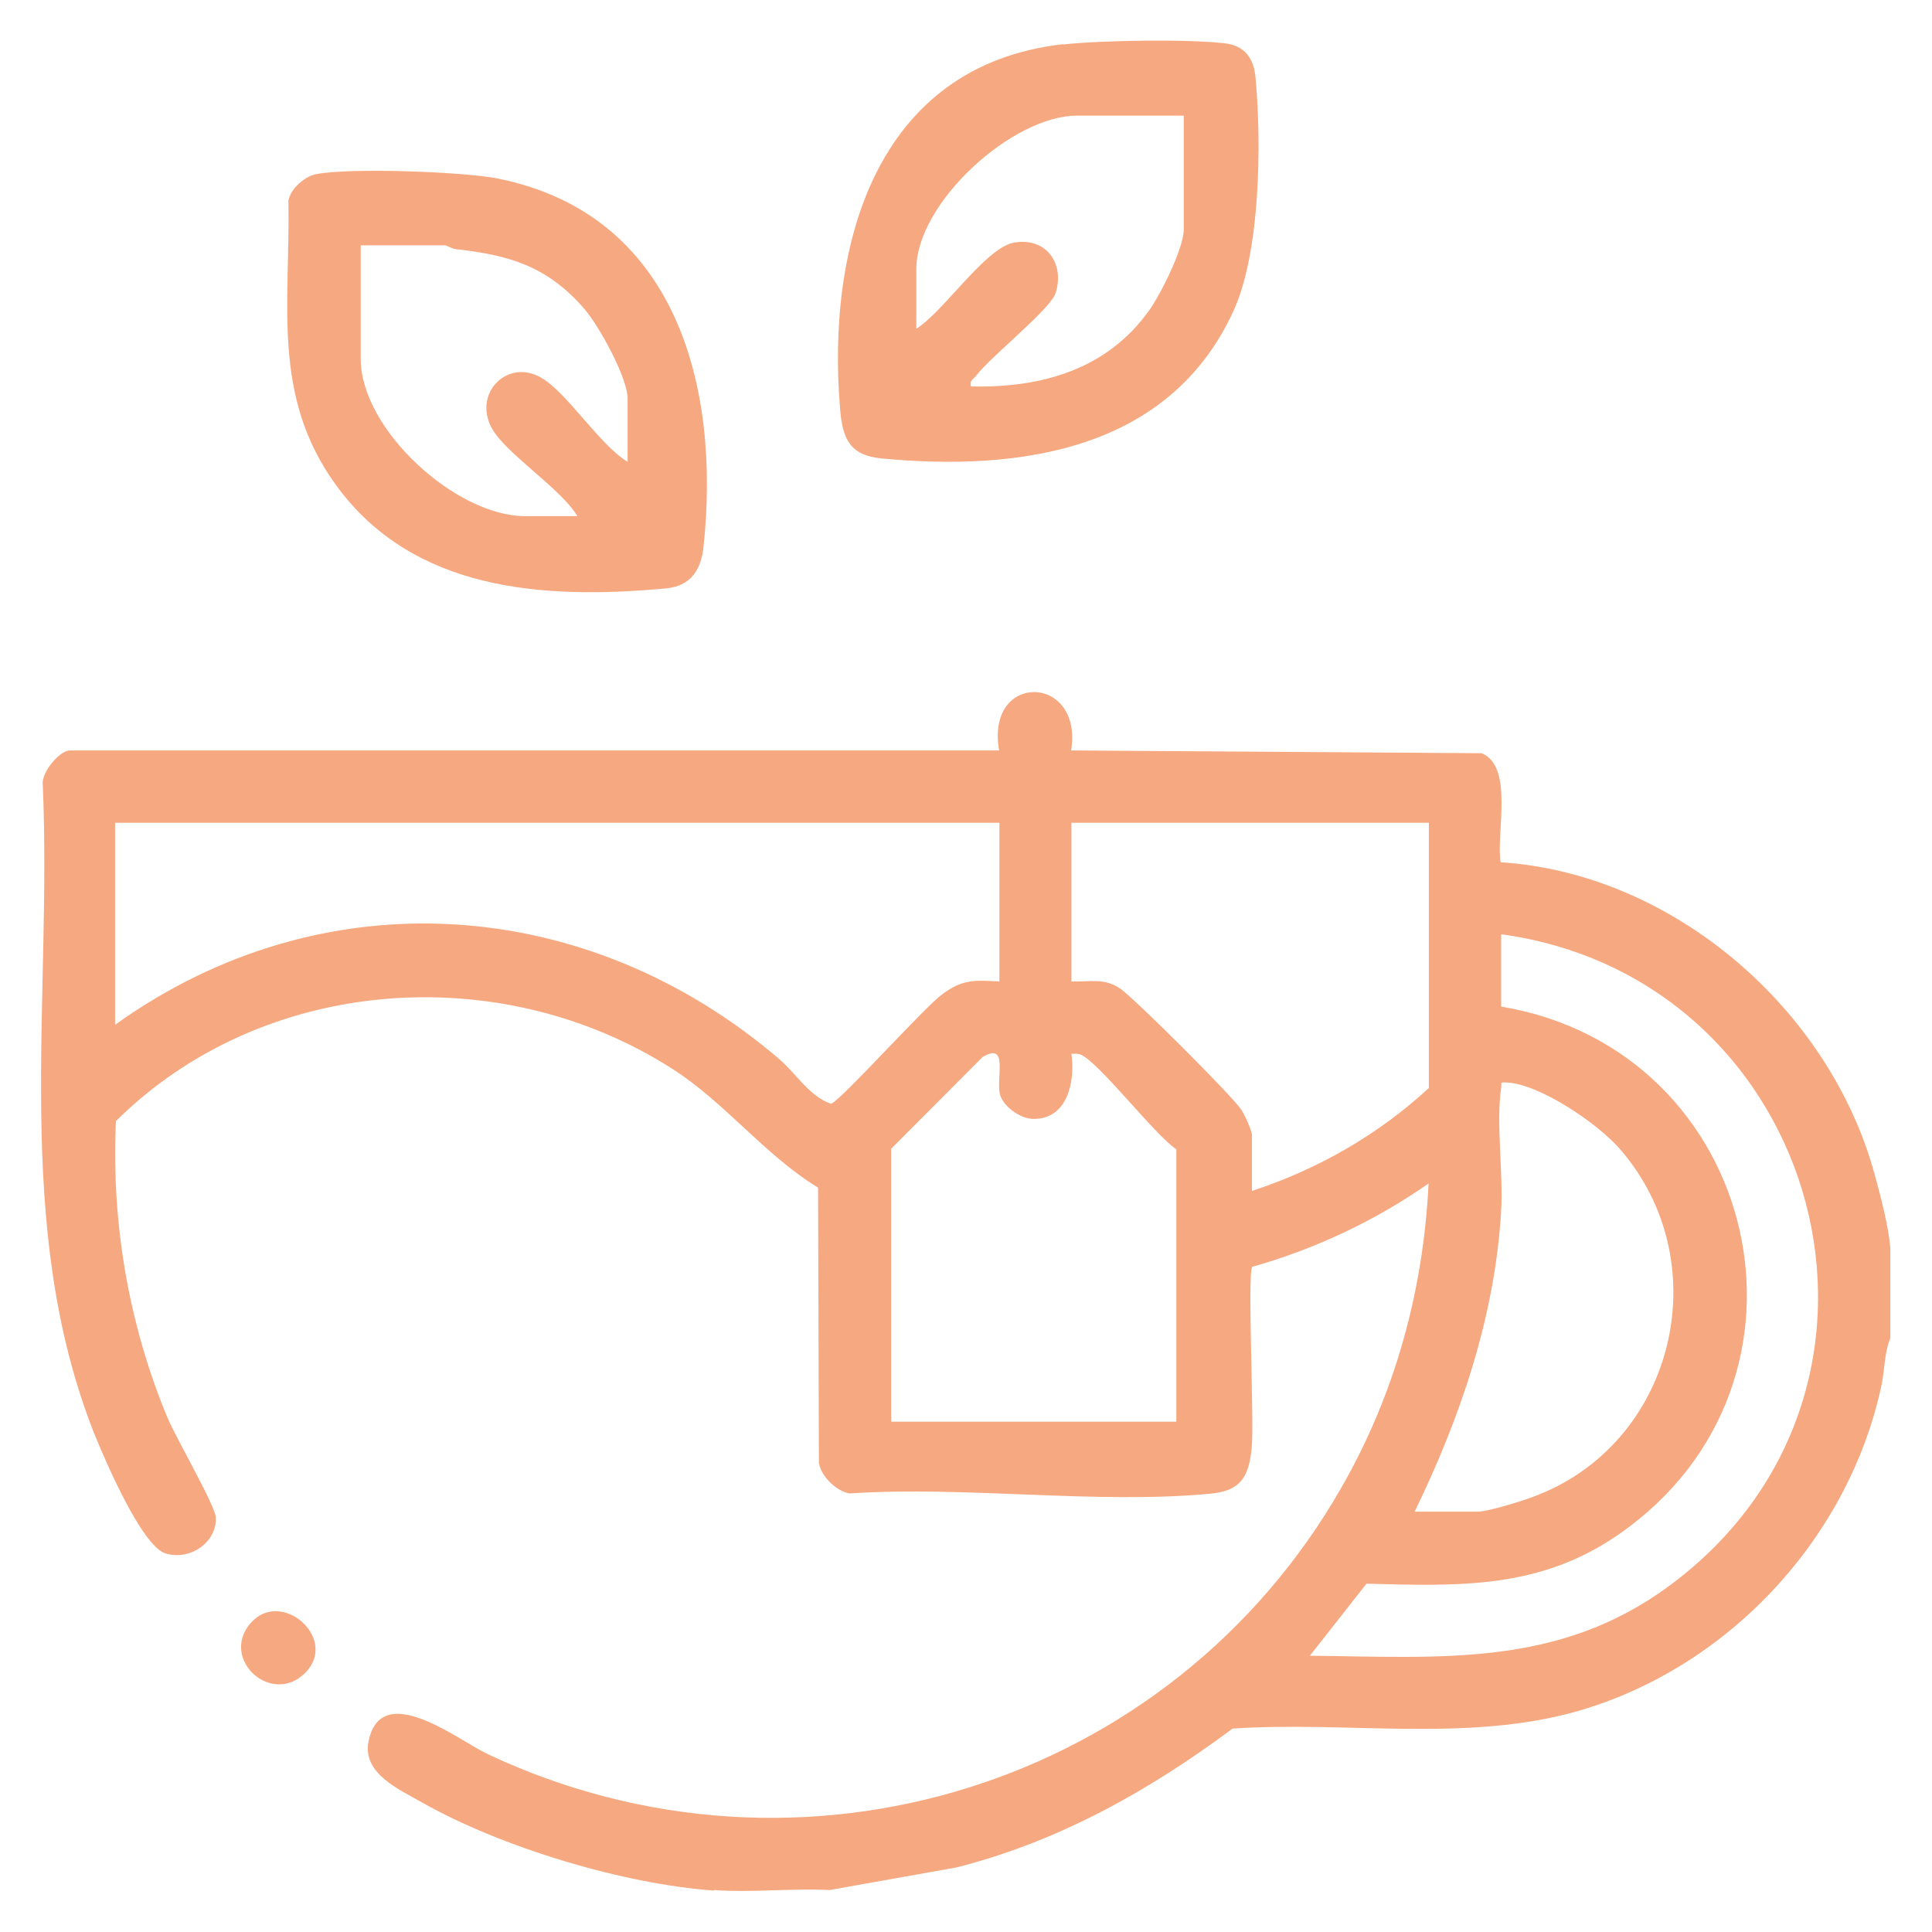
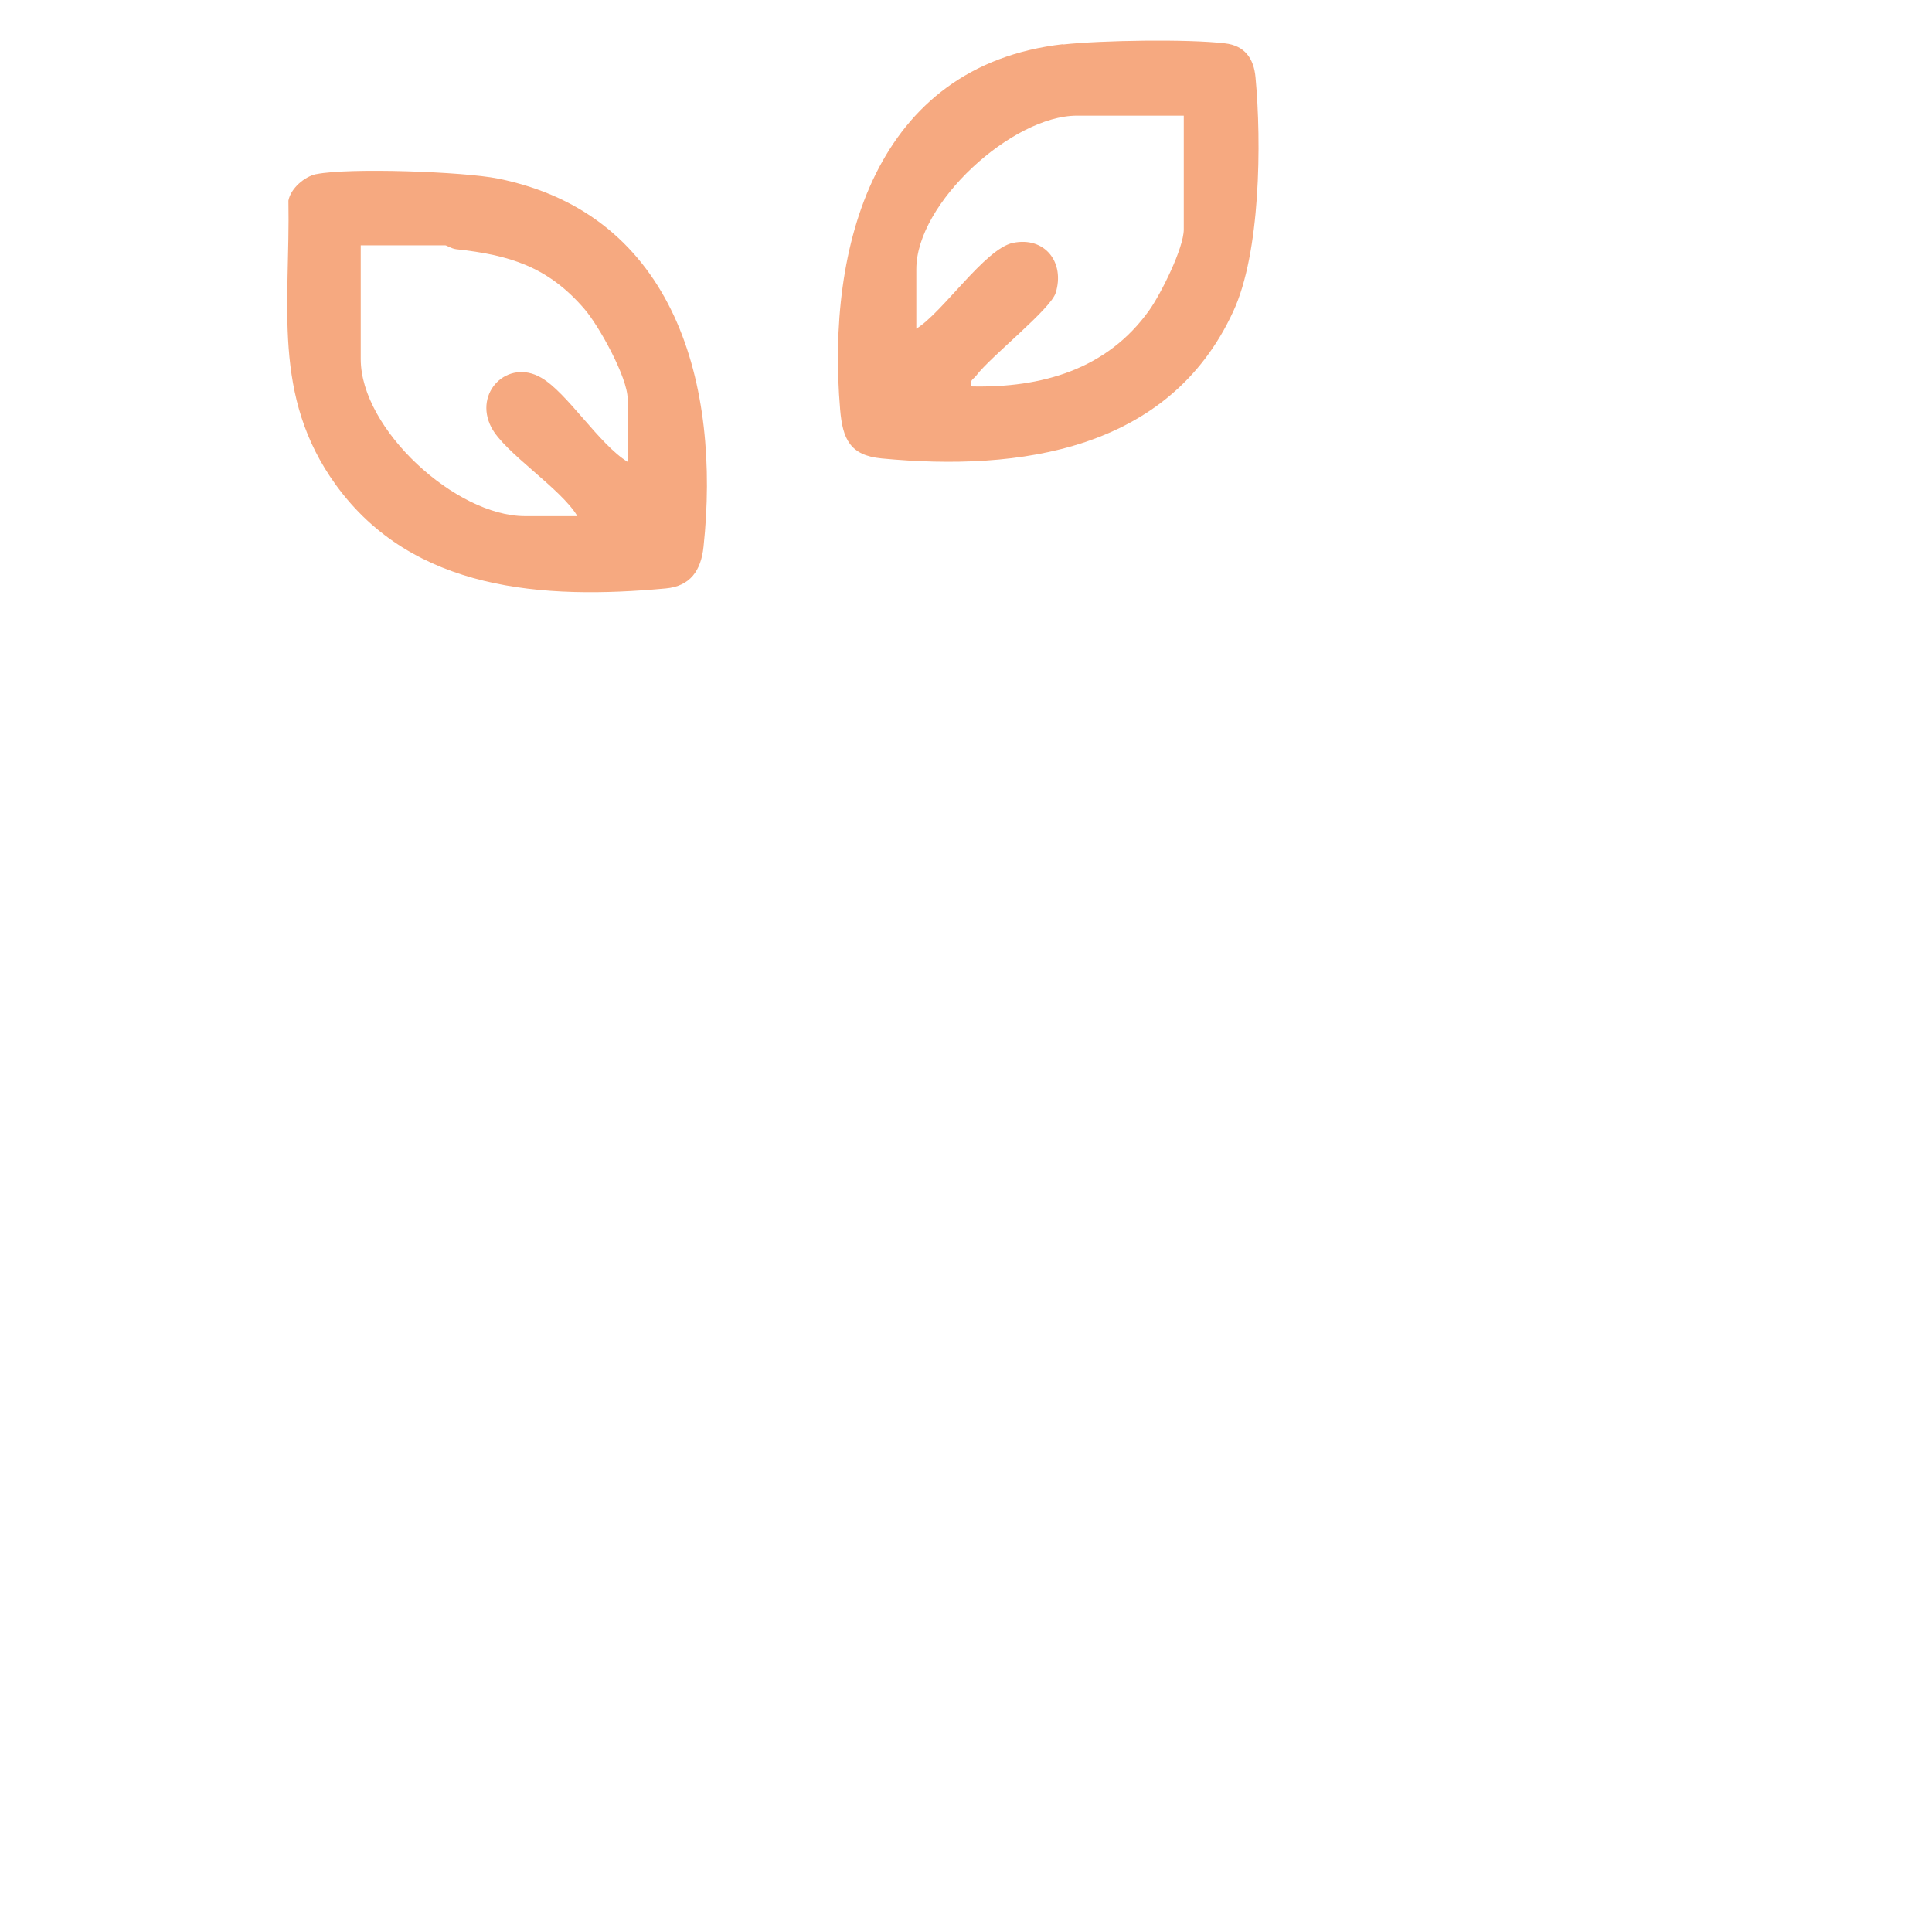
<svg xmlns="http://www.w3.org/2000/svg" id="katman_1" version="1.1" viewBox="0 0 70 70">
  <defs>
    <style>
      .st0 {
        fill: #f6a980;
      }
    </style>
  </defs>
-   <path class="st0" d="M25.88,68.5c-3.27-.23-7.71-1.56-10.6-3.2-.83-.47-2.15-1.05-1.93-2.19.45-2.3,3.28-.04,4.33.45,11.33,5.33,24.75,1.13,30.92-9.66,1.94-3.38,2.97-7.12,3.16-11.02-1.95,1.36-4.1,2.37-6.39,3.02-.18.28.08,5.63-.02,6.58-.11,1.05-.41,1.54-1.5,1.64-4.14.39-8.87-.29-13.07-.01-.48-.08-1.04-.63-1.11-1.11l-.03-9.97c-1.96-1.2-3.36-3.08-5.29-4.31-6.26-4-14.85-3.36-20.15,1.9-.17,3.67.46,7.37,1.87,10.75.3.72,1.73,3.18,1.75,3.61.04.92-.96,1.58-1.83,1.3s-2.22-3.46-2.58-4.35c-2.97-7.52-1.52-15.59-1.86-23.5-.06-.44.61-1.24.98-1.24h33.67c-.5-2.86,3.05-2.78,2.61,0l14.87.1c1.18.47.52,2.92.69,3.95,6.27.41,11.94,5.34,13.56,11.34.22.8.49,1.83.56,2.64v3.27c-.22.51-.2,1.15-.32,1.7-1.18,5.53-5.53,10.21-10.95,11.79-4.03,1.17-8.41.37-12.56.65-3.04,2.26-6.3,4.09-10,5.03l-4.6.82c-1.37-.07-2.83.1-4.18,0ZM36.21,29.81H4.17v7.32c7.53-5.4,17.1-4.72,24.06,1.24.61.52,1.1,1.36,1.88,1.62.3-.06,3.34-3.45,4.02-3.96.74-.55,1.16-.52,2.08-.47v-5.75ZM51.77,29.81h-12.95v5.75c.67.02,1.18-.14,1.77.26.53.37,4.02,3.85,4.38,4.38.12.17.39.77.39.92v2.03c2.38-.78,4.57-2.03,6.41-3.73v-9.61ZM54.39,33.86v2.61c9.37,1.56,12.22,13.58,4.28,19.11-2.87,2-5.79,1.89-9.16,1.8l-2.05,2.61c4.72.05,8.99.43,12.99-2.51,9.69-7.11,5.61-22.03-6.06-23.63ZM32.29,41.64v9.87h10.33v-9.87c-.77-.5-2.86-3.23-3.49-3.44-.1-.03-.2-.02-.31-.02.14.99-.13,2.37-1.38,2.36-.46,0-1.09-.44-1.21-.89-.15-.58.33-1.93-.63-1.35l-3.33,3.34ZM51.25,54.77h2.29c.36,0,1.56-.37,1.96-.52,5.17-1.87,6.79-8.47,3.2-12.61-.79-.92-2.9-2.36-4.11-2.42-.27-.01-.17,0-.2.19-.19,1.28.08,3.08,0,4.45-.22,3.83-1.48,7.51-3.14,10.92Z" />
  <path class="st0" d="M38.53,1.61c1.36-.15,4.52-.2,5.85-.04.72.08,1.05.55,1.11,1.24.22,2.36.18,6.35-.81,8.48-2.32,5.03-7.73,5.8-12.74,5.32-1.14-.11-1.41-.7-1.5-1.77-.5-5.88,1.24-12.46,8.08-13.24ZM42.88,4.19h-3.86c-2.34,0-5.82,3.16-5.82,5.56v2.16c.96-.59,2.49-2.9,3.5-3.11,1.16-.24,1.89.71,1.55,1.81-.18.59-2.36,2.31-2.88,3-.1.13-.25.17-.19.39,2.56.06,4.93-.61,6.46-2.76.42-.59,1.25-2.25,1.25-2.93v-4.12Z" />
-   <path class="st0" d="M11.46,6.31c1.19-.24,5.34-.09,6.58.16,6.47,1.3,8.07,7.54,7.45,13.34-.09.86-.48,1.43-1.37,1.51-4.43.41-9.16.1-11.95-3.75-2.34-3.23-1.65-6.54-1.72-10.3.08-.44.58-.87,1-.96ZM22.74,16.74v-2.29c0-.77-1.04-2.65-1.57-3.26-1.32-1.53-2.71-1.95-4.64-2.16-.17-.02-.35-.14-.39-.14h-3.07v4.12c0,2.54,3.44,5.69,5.95,5.69h1.9c-.6-1.01-2.65-2.3-3.12-3.22-.65-1.26.6-2.49,1.8-1.8.95.54,2.11,2.43,3.15,3.06Z" />
-   <path class="st0" d="M11.06,60.61c-1.21,1.22-3.1-.49-1.99-1.79s3.22.55,1.99,1.79Z" />
+   <path class="st0" d="M11.46,6.31c1.19-.24,5.34-.09,6.58.16,6.47,1.3,8.07,7.54,7.45,13.34-.09.86-.48,1.43-1.37,1.51-4.43.41-9.16.1-11.95-3.75-2.34-3.23-1.65-6.54-1.72-10.3.08-.44.58-.87,1-.96M22.74,16.74v-2.29c0-.77-1.04-2.65-1.57-3.26-1.32-1.53-2.71-1.95-4.64-2.16-.17-.02-.35-.14-.39-.14h-3.07v4.12c0,2.54,3.44,5.69,5.95,5.69h1.9c-.6-1.01-2.65-2.3-3.12-3.22-.65-1.26.6-2.49,1.8-1.8.95.54,2.11,2.43,3.15,3.06Z" />
</svg>